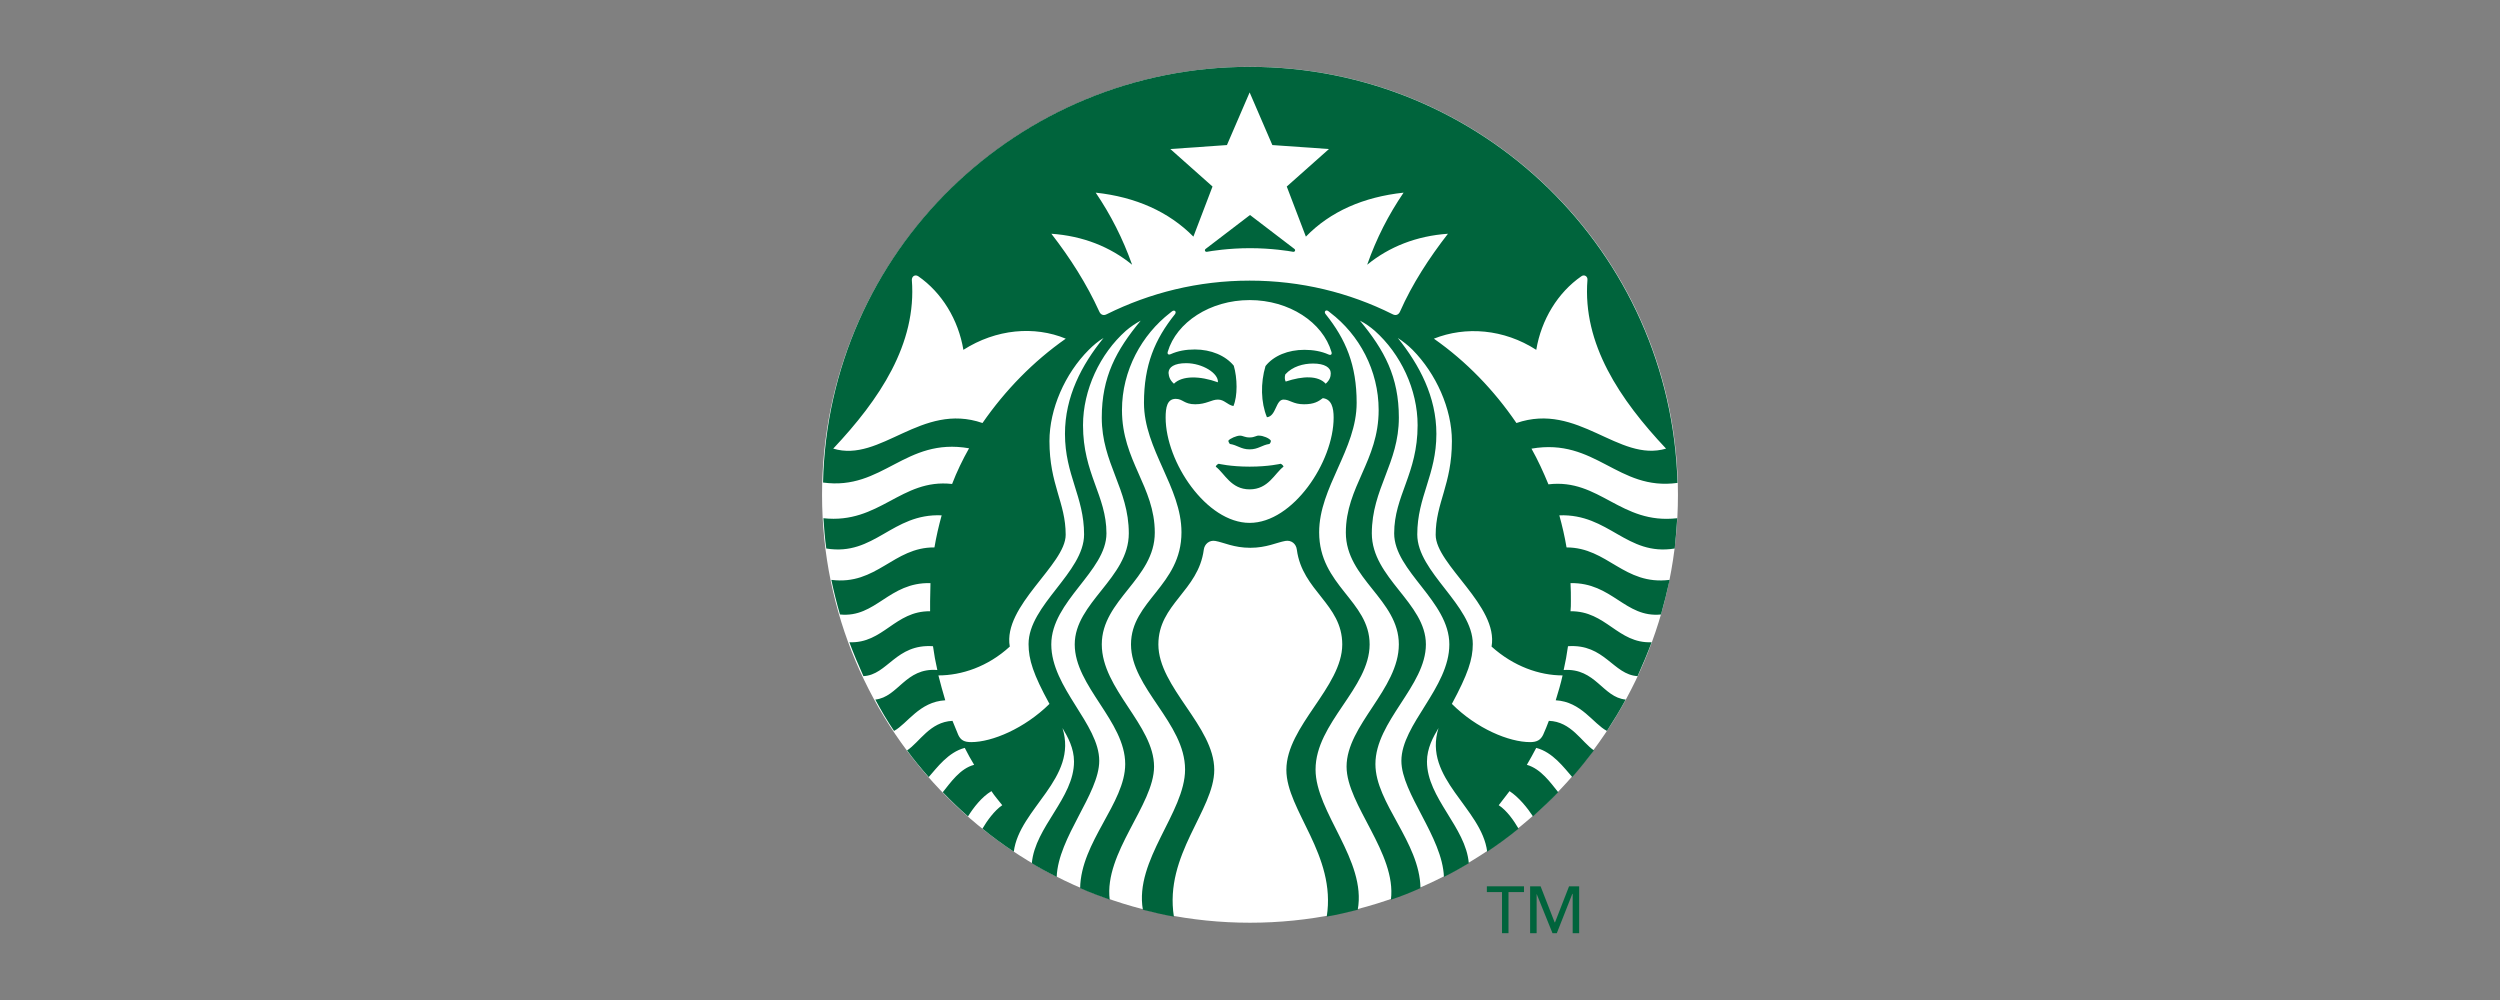
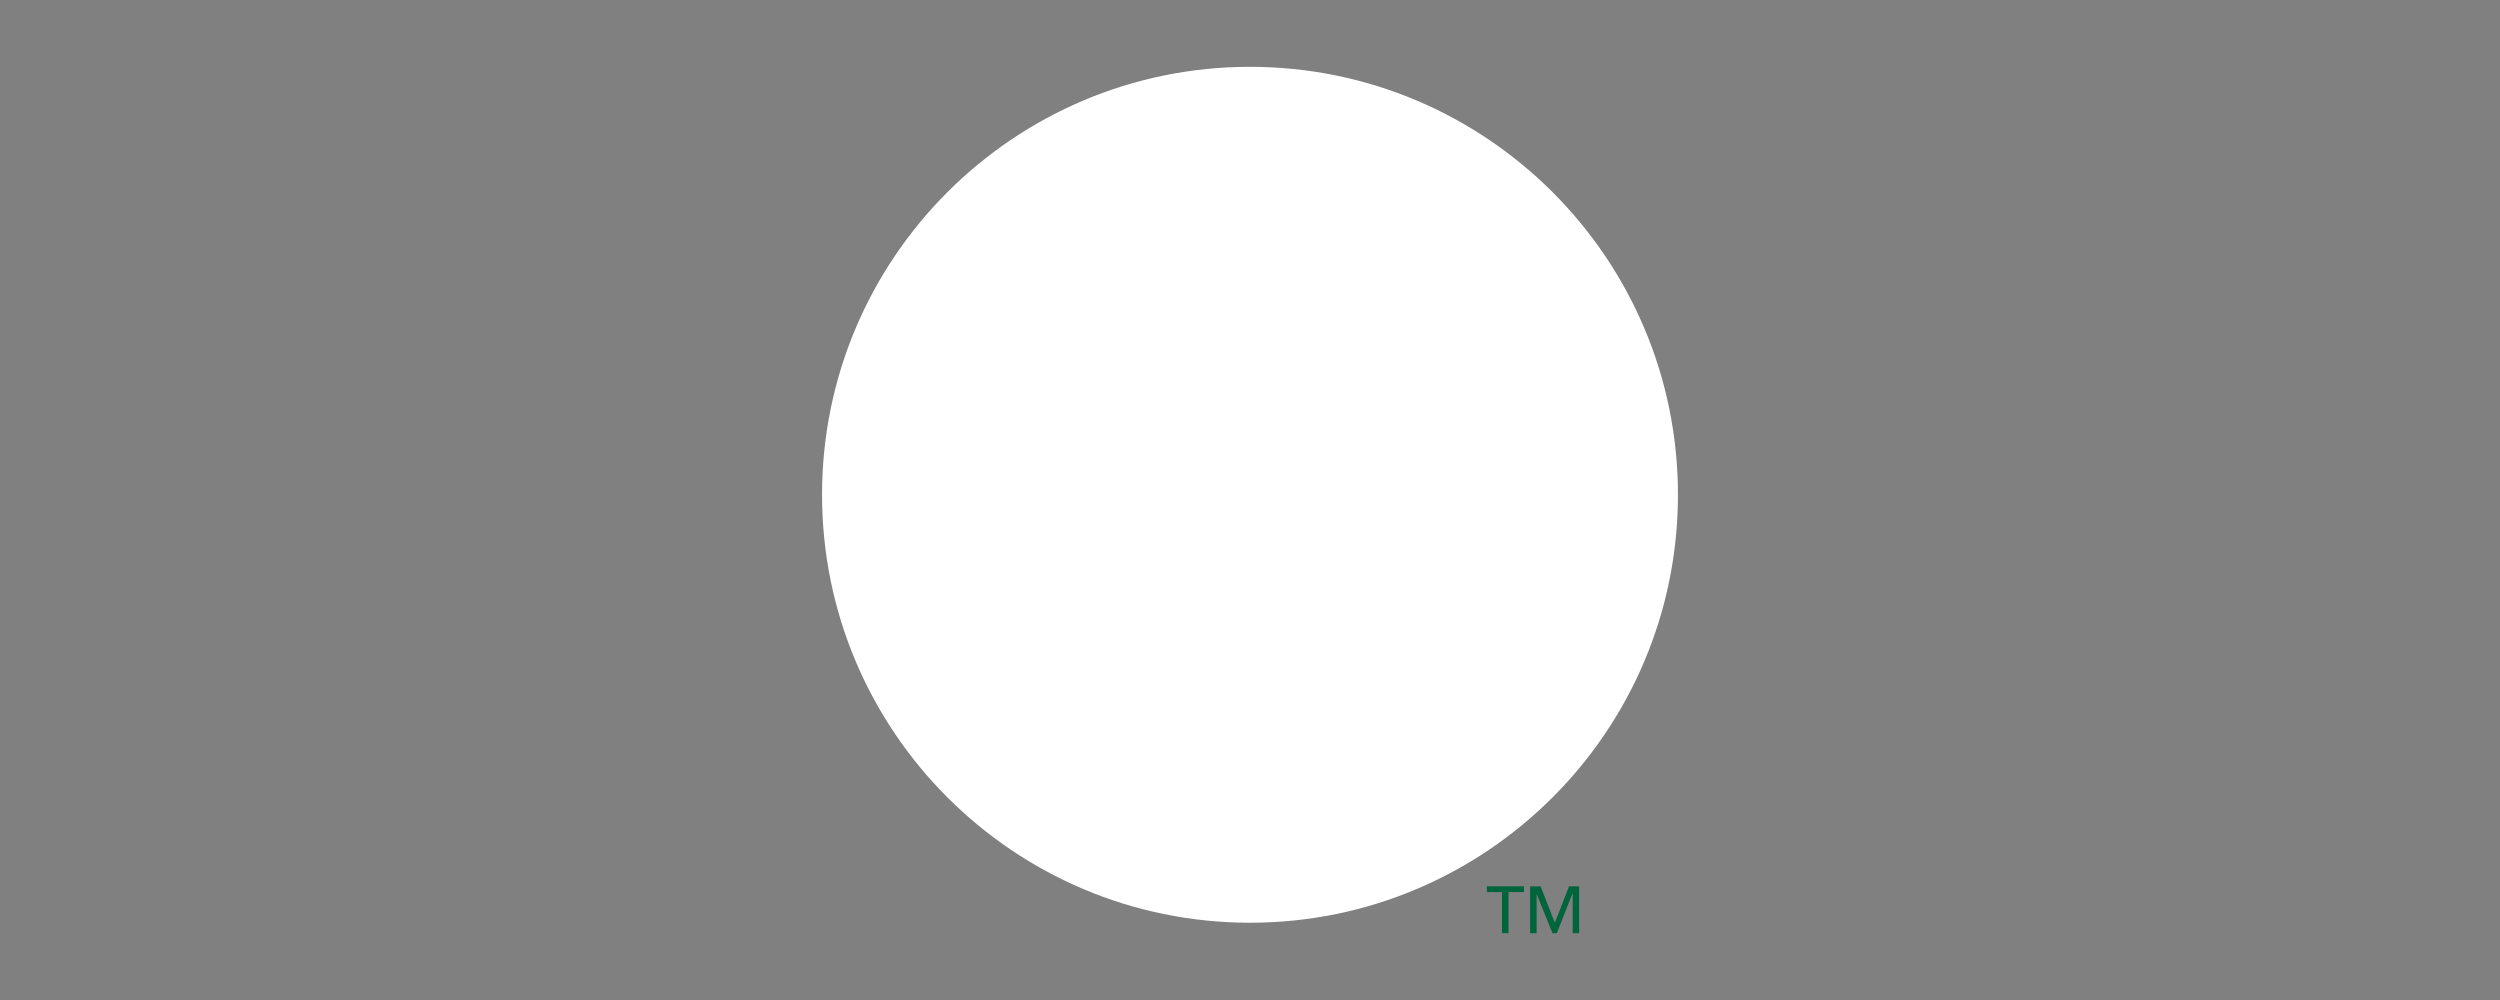
<svg xmlns="http://www.w3.org/2000/svg" id="uuid-84d8fbf4-81a7-4521-af30-6655ceab6a79" data-name="uuid-5fe22a39-fbe2-4e1c-ba0f-ec25df8e166f" viewBox="0 0 200 80">
  <rect x="0" y="0" width="200" height="80" fill="#808080" stroke="none" />
  <defs>
    <style>
      .uuid-3bd1248c-a9ae-47a4-a6b6-6111c861ffbc {
        fill: #00643c;
      }

      .uuid-3bd1248c-a9ae-47a4-a6b6-6111c861ffbc, .uuid-db59a1e8-6008-4133-ab42-5336d463761f {
        stroke-width: 0px;
      }

      .uuid-db59a1e8-6008-4133-ab42-5336d463761f {
        fill: #fff;
      }
    </style>
  </defs>
  <path class="uuid-db59a1e8-6008-4133-ab42-5336d463761f" d="M134.236,39.582c0,18.921-15.344,34.236-34.236,34.236-18.921,0-34.236-15.344-34.236-34.236,0-18.921,15.344-34.236,34.236-34.236s34.236,15.315,34.236,34.236" />
-   <path class="uuid-3bd1248c-a9ae-47a4-a6b6-6111c861ffbc" d="M103.432,20.142c-.288-.058-1.731-.288-3.432-.288s-3.144.231-3.432.288c-.173.029-.231-.144-.115-.231s3.548-2.711,3.548-2.711c0,0,3.432,2.625,3.548,2.711.115.087.058.26-.115.231M97.491,37.101s-.173.058-.231.231c.721.548,1.211,1.817,2.711,1.817s1.99-1.269,2.711-1.817c-.058-.173-.231-.231-.231-.231,0,0-.952.231-2.48.231s-2.48-.231-2.48-.231M99.971,34.996c-.404,0-.519-.144-.779-.144s-.808.231-.923.404c0,.087.058.173.115.26.606.087.894.433,1.586.433s.981-.346,1.586-.433c.087-.087.115-.173.115-.26-.115-.202-.635-.404-.923-.404-.26-.029-.346.144-.779.144M134.178,41.457c-.058.808-.115,1.644-.202,2.423-3.865.635-5.249-2.798-9.23-2.653.231.836.433,1.702.577,2.567,3.288,0,4.586,3.057,8.249,2.596-.202.923-.433,1.846-.692,2.769-2.884.288-3.894-2.567-7.239-2.509.029.49.029.952.029,1.442,0,.26,0,.548-.029.808,2.855-.029,3.778,2.596,6.49,2.48-.346.923-.721,1.817-1.125,2.711-1.961-.115-2.625-2.596-5.567-2.394-.087.635-.202,1.269-.346,1.904,2.567-.173,3.115,2.192,4.961,2.365-.461.865-.981,1.702-1.5,2.509-1.096-.577-2.048-2.336-4.096-2.452.202-.663.404-1.327.548-1.99-1.846,0-3.923-.721-5.682-2.307.577-3.259-4.471-6.547-4.471-8.941,0-2.567,1.298-4.009,1.298-7.499,0-2.596-1.269-5.394-3.144-7.297-.375-.375-.75-.663-1.183-.952,1.731,2.163,3.086,4.701,3.086,7.672,0,3.288-1.529,5.019-1.529,8.047s4.442,5.653,4.442,8.768c0,1.24-.404,2.423-1.673,4.788,1.99,1.99,4.586,3.057,6.259,3.057.548,0,.836-.173,1.038-.577.173-.375.317-.75.461-1.125,1.788.058,2.625,1.702,3.605,2.365-.548.721-1.125,1.442-1.731,2.134-.663-.75-1.557-1.99-2.884-2.336-.231.461-.49.894-.75,1.356,1.125.317,1.904,1.442,2.509,2.192-.635.663-1.327,1.298-2.019,1.932-.433-.663-1.125-1.529-1.875-2.019-.288.375-.577.75-.865,1.125.663.433,1.211,1.24,1.586,1.875-.808.663-1.644,1.269-2.509,1.846-.433-3.49-5.163-5.855-3.894-9.893-.433.721-.923,1.615-.923,2.682,0,2.913,3.115,5.249,3.346,8.134-.635.375-1.298.75-1.99,1.096-.115-3.201-3.403-6.691-3.403-9.287,0-2.913,3.836-5.855,3.836-9.316s-4.413-5.855-4.413-8.883,1.875-4.759,1.875-8.653c0-2.855-1.356-5.711-3.432-7.557-.375-.317-.721-.577-1.183-.808,1.961,2.365,3.115,4.499,3.115,7.759,0,3.663-2.163,5.682-2.163,9.258s4.326,5.567,4.326,8.883-4.038,6.143-4.038,9.576c0,3.115,3.548,6.23,3.605,9.922-.779.346-1.557.663-2.365.923.461-3.721-3.548-7.586-3.548-10.643,0-3.317,4.182-6.201,4.182-9.778s-4.24-5.249-4.24-8.941,2.625-5.74,2.625-9.806c0-3.173-1.557-6.028-3.865-7.787-.058-.029-.087-.087-.144-.115-.202-.173-.404.029-.231.231,1.615,2.019,2.48,4.067,2.48,7.095,0,3.721-3,6.749-3,10.354,0,4.269,4.038,5.48,4.038,8.97s-4.326,6.288-4.326,10.008c0,3.432,4.096,7.268,3.375,11.22-.808.202-1.644.404-2.48.548.779-4.932-3.23-8.508-3.23-11.739,0-3.49,4.471-6.634,4.471-10.037,0-3.23-3.201-4.269-3.634-7.586-.058-.461-.433-.779-.923-.692-.663.115-1.5.548-2.798.548-1.327,0-2.134-.433-2.798-.548-.49-.087-.865.26-.923.692-.433,3.317-3.634,4.355-3.634,7.586,0,3.432,4.471,6.547,4.471,10.037,0,3.23-4.009,6.778-3.23,11.739-.836-.144-1.673-.346-2.48-.548-.692-3.98,3.375-7.787,3.375-11.22,0-3.721-4.326-6.518-4.326-10.008s4.038-4.701,4.038-8.97c0-3.605-3-6.634-3-10.354,0-3.028.865-5.076,2.48-7.095.144-.202-.029-.375-.231-.231-.058.029-.087.087-.144.115-2.279,1.759-3.865,4.615-3.865,7.787,0,4.067,2.625,6.115,2.625,9.806s-4.24,5.365-4.24,8.941,4.182,6.461,4.182,9.778c0,3.057-4.009,6.893-3.548,10.643-.808-.288-1.586-.577-2.365-.923.058-3.692,3.605-6.807,3.605-9.922,0-3.432-4.038-6.23-4.038-9.576s4.326-5.307,4.326-8.883-2.163-5.595-2.163-9.258c0-3.259,1.154-5.394,3.115-7.759-.433.231-.808.49-1.183.808-2.077,1.846-3.432,4.73-3.432,7.557,0,3.894,1.875,5.624,1.875,8.653s-4.413,5.422-4.413,8.883,3.836,6.374,3.836,9.316c0,2.625-3.288,6.115-3.403,9.287-.663-.346-1.327-.692-1.99-1.096.26-2.913,3.375-5.22,3.375-8.134,0-1.067-.49-1.961-.923-2.682,1.269,4.038-3.461,6.432-3.894,9.893-.865-.577-1.702-1.183-2.509-1.846.375-.635.952-1.442,1.586-1.875-.288-.375-.606-.721-.865-1.125-.779.461-1.442,1.327-1.875,2.019-.692-.606-1.384-1.269-2.019-1.932.606-.75,1.384-1.904,2.509-2.192-.26-.433-.519-.894-.75-1.356-1.327.346-2.221,1.586-2.884,2.336-.606-.692-1.183-1.384-1.731-2.134,1.009-.663,1.817-2.279,3.634-2.365.144.375.317.75.461,1.125.202.433.49.577,1.038.577,1.673,0,4.269-1.096,6.259-3.057-1.298-2.365-1.673-3.548-1.673-4.788,0-3.115,4.442-5.74,4.442-8.768s-1.529-4.759-1.529-8.047c0-2.971,1.327-5.509,3.086-7.672-.433.26-.808.577-1.183.952-1.904,1.904-3.144,4.73-3.144,7.297,0,3.49,1.298,4.903,1.298,7.499,0,2.394-5.047,5.682-4.471,8.941-1.759,1.615-3.865,2.307-5.711,2.307.173.663.346,1.327.548,1.99-2.077.115-3.028,1.875-4.096,2.452-.548-.808-1.038-1.644-1.5-2.509,1.846-.202,2.394-2.567,4.961-2.365-.144-.635-.26-1.269-.346-1.904-2.971-.202-3.634,2.307-5.567,2.394-.404-.894-.779-1.788-1.125-2.711,2.711.115,3.634-2.509,6.461-2.48v-.808c0-.49.029-.952.029-1.442-3.346-.087-4.355,2.798-7.239,2.509-.26-.894-.49-1.817-.692-2.769,3.634.461,4.961-2.625,8.249-2.596.144-.865.346-1.731.577-2.567-3.98-.173-5.365,3.288-9.23,2.654-.115-.808-.173-1.615-.231-2.423,4.499.49,6.201-3.201,10.297-2.74.375-.981.836-1.932,1.356-2.855-5.134-.894-6.893,3.403-11.681,2.74.404-18.459,15.546-33.255,34.12-33.255,18.603,0,33.717,14.796,34.236,33.284-4.788.663-6.547-3.634-11.681-2.74.519.923.952,1.875,1.356,2.855,4.096-.49,5.768,3.23,10.297,2.711M85.262,27.093c-2.509-1.038-5.567-.779-8.191.894-.404-2.423-1.731-4.586-3.605-5.884-.26-.173-.519,0-.519.288.404,5.134-2.596,9.576-6.288,13.498,3.807,1.154,7.038-3.749,11.941-2.048,1.817-2.625,4.067-4.932,6.663-6.749M99.971,24.007c-3.173,0-5.855,1.788-6.547,4.124-.058.173.029.288.231.202.577-.26,1.211-.375,1.932-.375,1.298,0,2.452.49,3.115,1.298.288.981.317,2.423-.029,3.23-.519-.115-.721-.519-1.24-.519s-.923.375-1.817.375-.981-.433-1.557-.433c-.692,0-.808.692-.808,1.5,0,3.548,3.259,8.422,6.72,8.422s6.72-4.874,6.72-8.422c0-.808-.173-1.471-.865-1.557-.346.26-.692.49-1.5.49-.894,0-1.125-.375-1.644-.375-.635,0-.577,1.327-1.327,1.413-.49-1.183-.519-2.74-.115-4.096.663-.836,1.817-1.298,3.115-1.298.692,0,1.356.115,1.932.375.202.087.288-.029.231-.202-.692-2.365-3.375-4.153-6.547-4.153M105.047,29.083c-.779,0-1.644.231-2.221.865-.058.173-.058.433.029.577,1.384-.461,2.596-.49,3.201.173.317-.288.404-.548.404-.836,0-.461-.49-.779-1.413-.779M93.914,30.698c.663-.663,2.077-.635,3.519-.115.058-.721-1.24-1.529-2.538-1.529-.952,0-1.413.317-1.413.779.029.317.115.577.433.865M115.834,18.7c-2.509.173-4.701,1.038-6.461,2.48.75-2.134,1.702-3.98,2.913-5.768-3.201.346-5.855,1.5-7.816,3.519l-1.529-4.009,3.375-3-4.528-.317-1.817-4.211-1.817,4.211-4.528.317,3.375,3-1.529,4.009c-1.961-1.99-4.615-3.173-7.816-3.519,1.211,1.788,2.163,3.663,2.913,5.768-1.759-1.442-3.951-2.307-6.461-2.48,1.5,1.932,2.827,4.009,3.836,6.23.115.26.346.346.606.202,3.432-1.702,7.297-2.682,11.422-2.682,4.096,0,7.96.952,11.422,2.682.26.144.49.058.606-.202.981-2.221,2.336-4.298,3.836-6.23M121.314,33.842c4.932-1.702,8.162,3.173,11.97,2.048-3.692-3.923-6.691-8.364-6.288-13.498.029-.288-.26-.461-.49-.288-1.875,1.298-3.201,3.461-3.605,5.884-2.596-1.673-5.653-1.904-8.191-.894,2.596,1.817,4.817,4.124,6.605,6.749" />
  <polygon class="uuid-3bd1248c-a9ae-47a4-a6b6-6111c861ffbc" points="120.68 74.654 120.161 74.654 120.161 71.366 118.949 71.366 118.949 70.905 121.92 70.905 121.92 71.366 120.68 71.366 120.68 74.654" />
  <polygon class="uuid-3bd1248c-a9ae-47a4-a6b6-6111c861ffbc" points="124.372 73.789 124.401 73.789 125.525 70.905 126.333 70.905 126.333 74.654 125.814 74.654 125.814 71.51 125.785 71.51 124.545 74.654 124.199 74.654 122.93 71.51 122.93 71.51 122.93 74.654 122.41 74.654 122.41 70.905 123.247 70.905 124.372 73.789" />
</svg>